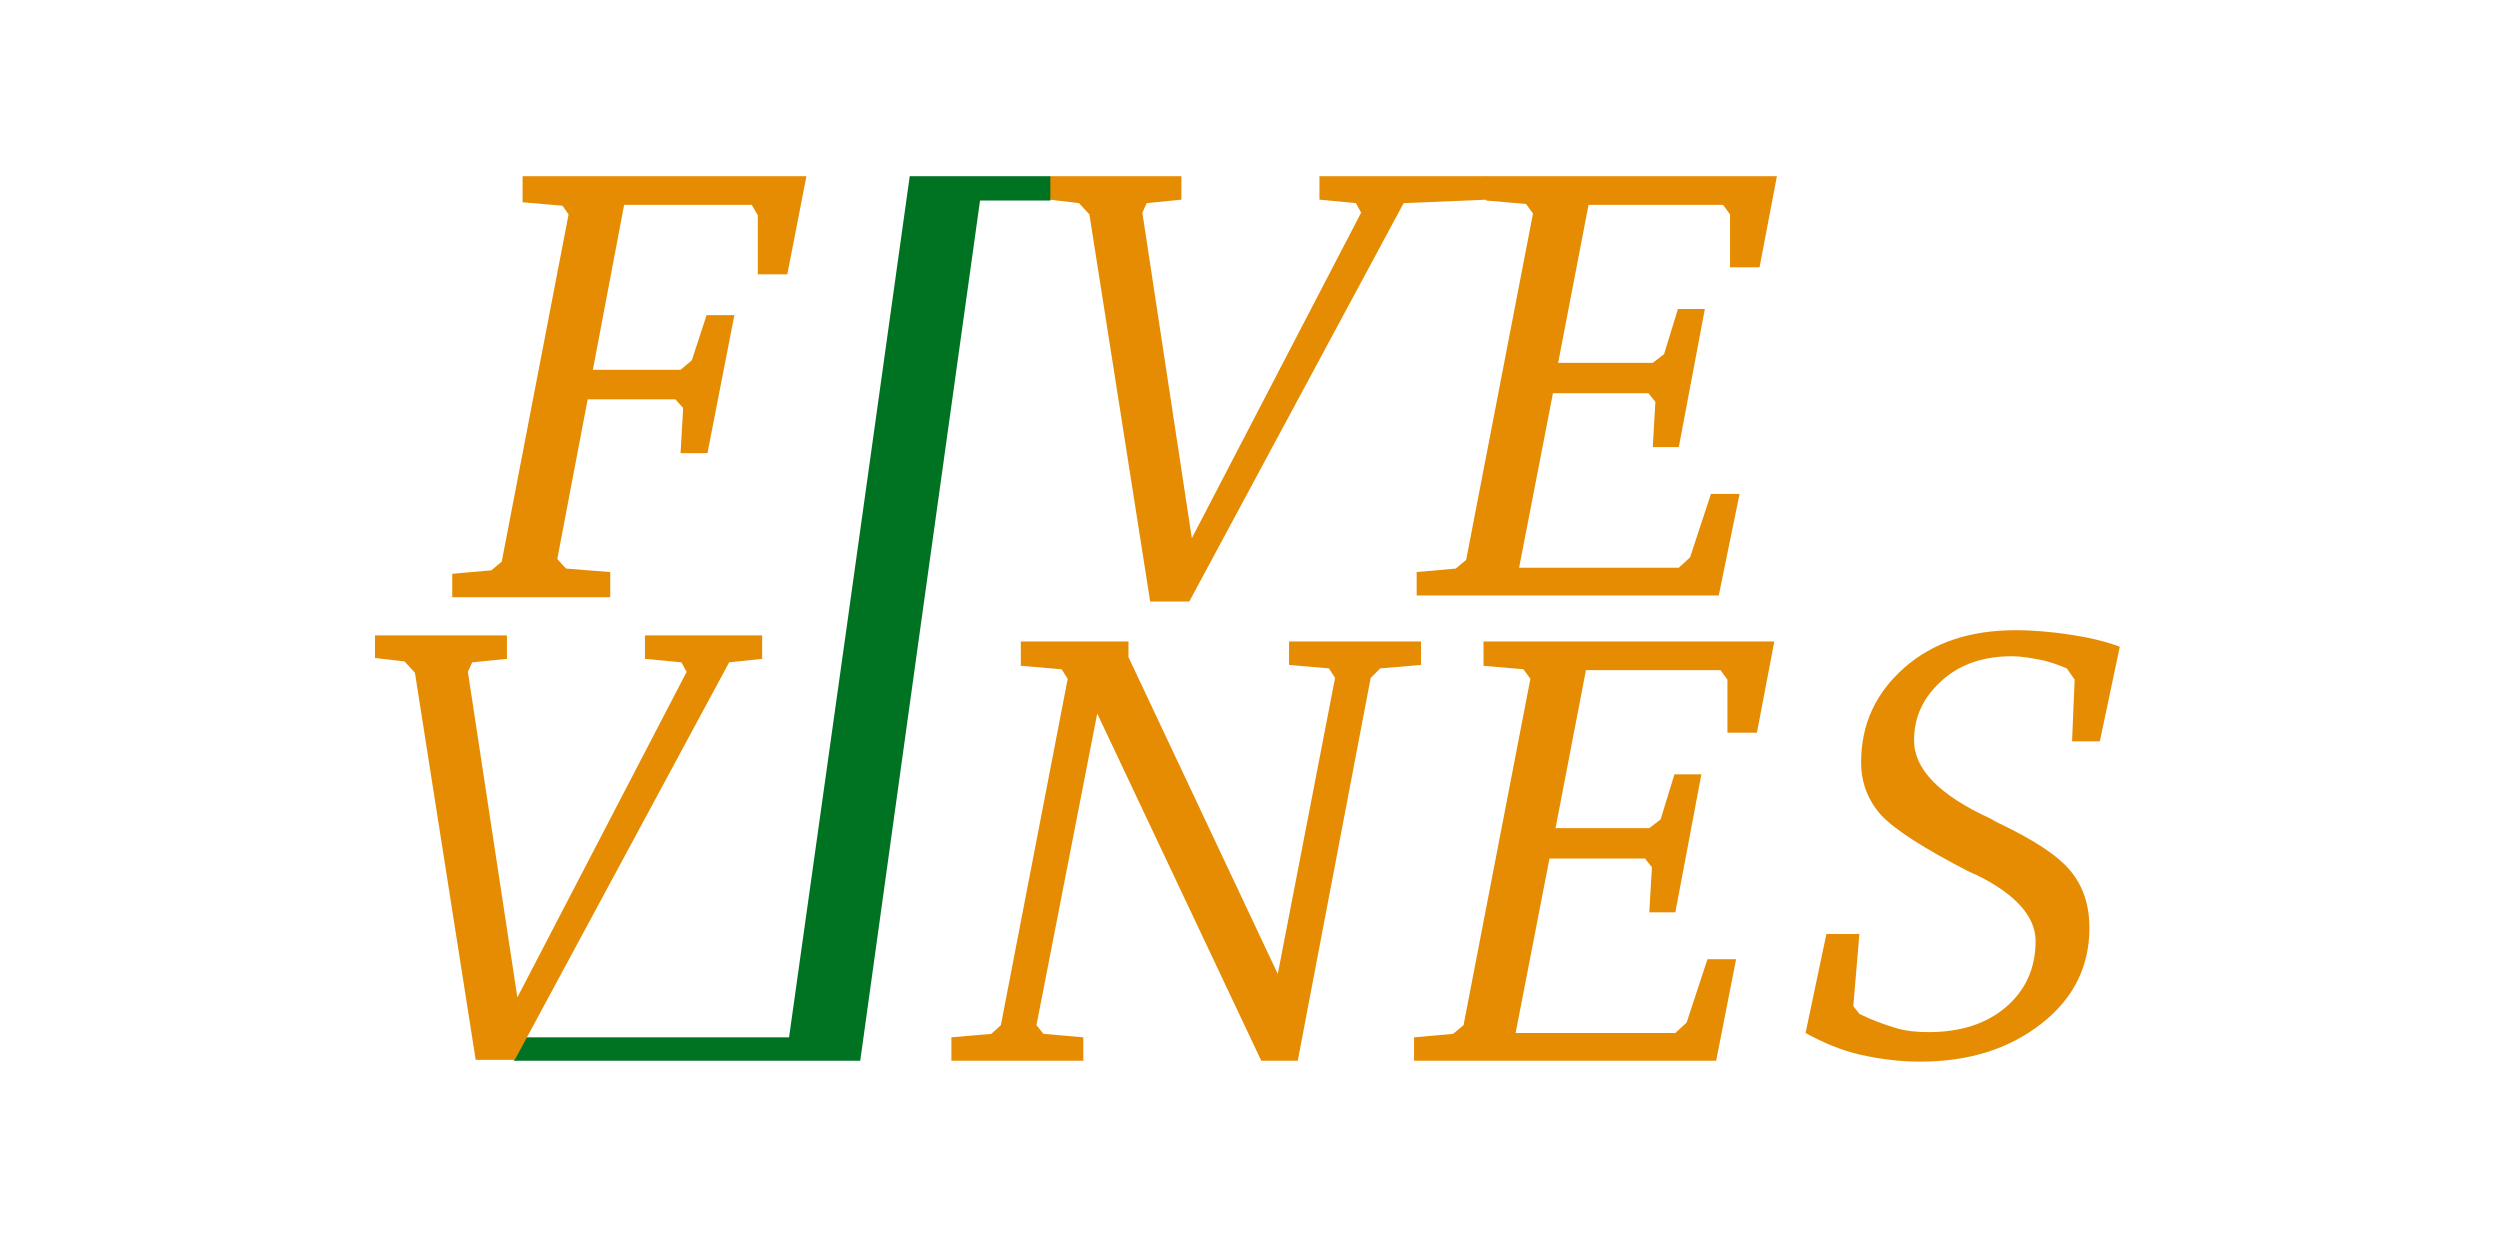
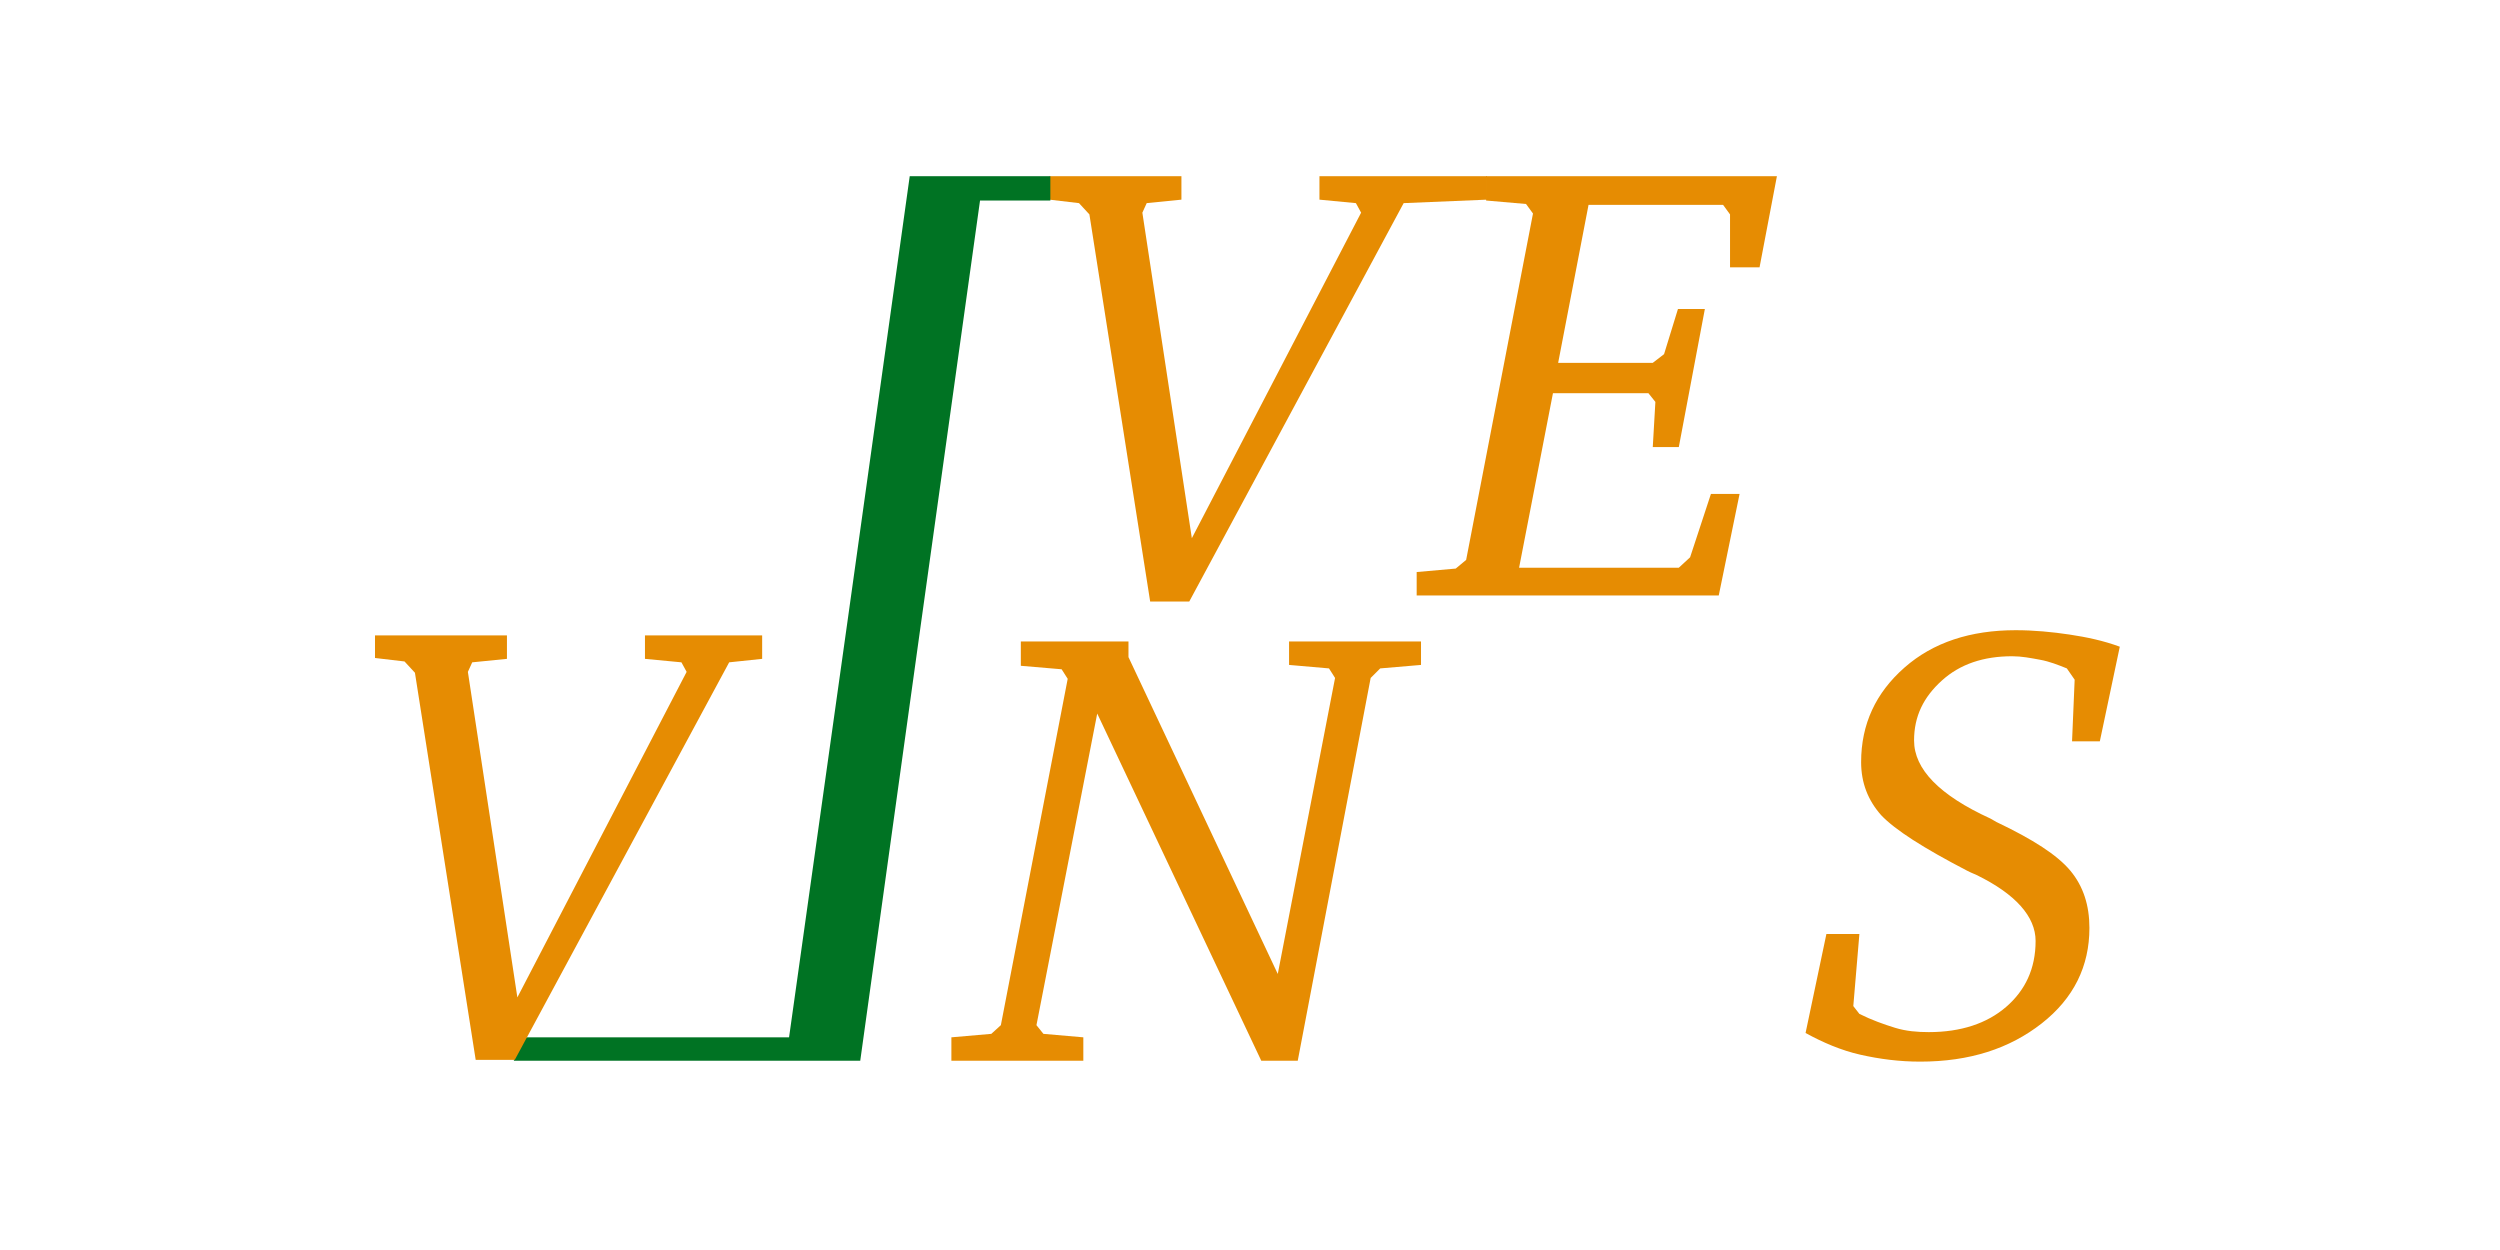
<svg xmlns="http://www.w3.org/2000/svg" version="1.1" x="0px" y="0px" viewBox="0 0 288 144" style="enable-background:new 0 0 288 144;" xml:space="preserve">
  <style type="text/css">
	.st0{display:none;}
	.st1{display:inline;fill:#00A651;}
	.st2{display:inline;fill:#231F20;}
	.st3{display:inline;}
	.st4{fill:#808285;}
	.st5{display:inline;fill:#8A4A91;}
	.st6{display:inline;fill:#DFCF00;}
	.st7{fill:#F9ED32;}
	.st8{fill:#DFCF00;}
	.st9{display:inline;fill:#FF4E15;}
	.st10{display:inline;fill:#CACACA;}
	.st11{fill:#CACACA;}
	.st12{fill:#FF4E15;}
	.st13{fill:#E68C02;}
	.st14{fill:#007323;}
</style>
  <g id="Layer_1" class="st0">
    <path class="st1" d="M106.4,28.4c-7.5-4.6-14.5-6.9-21.1-6.9c-14.7,0-27.5,8.6-38.3,25.5c-9.6,15.1-14.4,30.4-14.4,46.1   c0,21.2,9.9,31.9,29.6,31.9c8.1,0,18-3.2,29.8-9.6c4.3-2.3,9.9-5.7,17.1-10.4c-3.8,7.5-11.5,14.1-22.6,19.5   c-10.4,5-20.2,7.5-29.5,7.5c-11,0-19.7-3.1-26-9.3c-6.4-6.3-9.6-14.7-9.6-25.5c0-20,7.2-38.6,21.7-55.9c15.3-18.3,33-27.5,53-27.5   c3.8,0,7.3,0.5,10.8,1.5c5.2,1.4,7.8,3.5,7.8,6.1L106.4,28.4z" />
    <path class="st2" d="M85,60.2c0,3-1.6,5.5-4.9,7.5c-3.2,2-7.4,3-12.3,3c-1.8,0-3.8-0.1-6-0.3c-2.1,4.3-3.1,8.3-3.1,11.9   c0,5,2.2,7.4,6.6,7.4c3.4,0,6.7-1.8,10-5.3c0.7-0.8,1.2-1.2,1.4-1.2c0.3,0,0.4,0.1,0.4,0.4c0,1.3-1.3,2.9-3.9,4.7   c-3,2.2-6.2,3.2-9.4,3.2c-3.6,0-6.6-1.1-9-3.2c-2.3-2.1-3.5-4.8-3.5-8c0-6.2,3.4-12.3,10.2-18.2c6-5.1,11.3-7.7,16-7.7   C82.5,54.6,85,56.5,85,60.2z M79,58.8c0-1.7-0.9-2.6-2.6-2.6c-1.8,0-3.6,0.7-5.3,2c-3.1,2.5-6,6.1-8.6,11c0.7,0.1,1.4,0.1,2.3,0.1   c3.1,0,6.2-1,9.1-2.9C77.3,64.4,79,61.8,79,58.8z" />
    <path class="st2" d="M122.5,59.3c0,4.1-0.8,8.4-2.4,12.8c-1.6,4.4-3.8,8.3-6.5,11.7c-4.2,5.2-8.5,7.8-12.9,7.8c-2.4,0-4.4-0.7-6-2   c-1.6-1.3-2.3-3-2.3-5.1c0-2.6,1.1-6.4,3.3-11.6l4.9-11.5c0.7-1.6,1-2.6,1-3.1c0-1.2-0.7-1.8-2-1.8c-1.1,0-2.6,0.8-4.5,2.5   c-1.9,1.7-3.2,3.3-4.1,5c-0.4,0.8-0.8,1.3-1.3,1.3c-0.5,0-0.8-0.2-0.8-0.6c0-1.2,1.5-3.3,4.6-6.2c2.9-2.7,5.8-4.1,8.6-4.1   c1.7,0,3.1,0.4,4.2,1.3c1.1,0.9,1.6,2.1,1.6,3.5c0,1.6-0.5,3.6-1.6,6l-4.7,10.9c-1.6,3.6-2.3,6.7-2.3,9.2c0,2.9,1.2,4.4,3.6,4.4   c3.5,0,7.4-3.2,11.5-9.6c4.2-6.4,6.3-12.4,6.3-18c0-1.8-0.4-2.8-1.2-2.8c-0.1,0-0.3,0.1-0.8,0.2c-0.5,0.1-0.9,0.2-1.2,0.2   c-1.5,0-2.3-0.7-2.3-2.1c0-0.9,0.3-1.7,1-2.3c0.7-0.6,1.5-1,2.5-1C121.2,54.6,122.5,56.1,122.5,59.3z" />
    <path class="st2" d="M185.1,60.8c0,2.7-1.1,4.1-3.4,4.1c-0.8,0-1.5-0.3-2.1-0.9c-0.6-0.6-0.9-1.2-0.9-2c0-1.3,0.8-2,2.3-2l0.7,0.1   c0.4,0.2,0.7,0.3,1,0.3c0.4,0,0.7-0.3,0.7-0.9c0-0.9-0.5-1.7-1.6-2.4c-1.1-0.7-2.3-1-3.6-1c-4.1,0-8.1,3.1-12,9.2   c-4,6.3-6,12.2-6,17.7c0,4.7,2.1,7,6.4,7c3.2,0,6.4-1.9,9.6-5.7c0.6-0.7,1-1,1.3-1c0.3,0,0.4,0.2,0.4,0.5c0,0.7-0.7,1.7-2.2,3.2   c-3.2,3.2-6.8,4.7-10.7,4.7c-3.6,0-6.6-1-8.8-3.1c-2.2-2.1-3.3-4.9-3.3-8.3c0-5.9,3.1-11.9,9.4-18c5.1-5.1,10.5-7.6,15.9-7.6   c2.1,0,3.7,0.6,5,1.7C184.4,57.4,185.1,58.9,185.1,60.8z" />
    <path class="st2" d="M225.7,84.4c0,0.4-0.5,1-1.6,1.9c-4,3.4-7.6,5-10.8,5c-1.6,0-2.8-0.4-3.8-1.3c-1-0.9-1.4-2-1.4-3.4   c0-1.2,0.7-3.3,2-6.3l7.4-16.5c1.2-2.7,1.9-4.4,1.9-5.1c0-1.7-0.9-2.6-2.8-2.6c-2.3,0-5.1,1.6-8.4,4.7c-2.5,2.4-4.4,4.6-5.7,6.5   c-1.3,2-2.9,5-4.7,9.1l-5.5,12.3c-0.4,1.1-0.8,1.7-0.9,1.8c-0.2,0.2-0.5,0.3-1,0.3c-0.2,0-1,0-2.3,0c-1.7,0-2.7,0-2.9,0   c-0.2,0-0.4,0-0.6,0c-0.2,0-0.3-0.1-0.3-0.3c0-0.2,0.2-0.8,0.6-1.7L208,36.4c0.8-1.9,1.3-3,1.3-3.3c0-0.4-0.1-0.7-0.4-0.8   c-0.3-0.1-1.2-0.1-2.7-0.1c-1.3,0-2-0.2-2-0.7c0-0.2,0.2-0.4,0.6-0.4c0.4,0,0.7,0,0.9,0h6.2c1.2,0,2.4-0.1,3.5-0.2   c0.7-0.1,1.1-0.1,1.3-0.1c0.5,0,0.8,0.2,0.8,0.6c0,0.4-0.1,0.7-0.3,1c-0.4,1-0.8,1.7-1.1,2.3l-13.6,30.1c3.5-4,6.5-6.7,8.8-8.3   c2.3-1.5,4.8-2.3,7.4-2.3c2.1,0,3.8,0.5,5.1,1.5c1.3,1,2,2.2,2,3.7c0,1.7-0.6,4-1.9,7l-7.6,17.6c-1,2.2-1.4,3.5-1.4,4   c0,0.8,0.4,1.3,1.2,1.3c1.8,0,4.4-1.4,7.7-4.3c0.8-0.7,1.4-1.1,1.7-1.1C225.5,83.9,225.7,84.1,225.7,84.4z" />
    <path class="st2" d="M266.5,60.2c0,3-1.6,5.5-4.9,7.5c-3.2,2-7.4,3-12.3,3c-1.8,0-3.8-0.1-6-0.3c-2.1,4.3-3.1,8.3-3.1,11.9   c0,5,2.2,7.4,6.6,7.4c3.4,0,6.7-1.8,10-5.3c0.7-0.8,1.2-1.2,1.4-1.2c0.3,0,0.4,0.1,0.4,0.4c0,1.3-1.3,2.9-3.9,4.7   c-3,2.2-6.2,3.2-9.4,3.2c-3.6,0-6.6-1.1-9-3.2c-2.3-2.1-3.5-4.8-3.5-8c0-6.2,3.4-12.3,10.2-18.2c6-5.1,11.3-7.7,16-7.7   C264.1,54.6,266.5,56.5,266.5,60.2z M260.6,58.8c0-1.7-0.9-2.6-2.6-2.6c-1.8,0-3.6,0.7-5.3,2c-3.1,2.5-6,6.1-8.6,11   c0.7,0.1,1.4,0.1,2.3,0.1c3.1,0,6.2-1,9.1-2.9C258.9,64.4,260.6,61.8,260.6,58.8z" />
    <g class="st3">
      <path class="st4" d="M126.3,112.3c0.1-0.1,0.2-0.2,0.3-0.4c0.8-2.1,1.7-4.2,2.5-6.4c0.8-2,1.7-4.1,2.5-6.1    c0.5-1.2,0.8-2.4,1.3-3.5c0.4-0.9,0.8-1.8,1.1-2.7c0.2-0.6,0.4-1.2,0.6-1.8c0.6-2,1.2-4.1,1.8-6.1c0.2-0.7,0.4-1.4,0.6-2    c0.1-0.4,0.3-0.8,0.5-1.1c0.1-0.1,0.4-0.6,1.4-1.5c0.6-0.4,0.7-1.7,0.8-2c0.4-0.9,0.6-1.9,0.6-2.9c0.3-1.3-0.8-3.1-1.3-4.2    c-0.2-0.7-0.7-1.3-1-1.9c-0.6-1.2-1.1-2.4-1-3.8c0,0,0-0.1,0.1-0.2c0.1,0.3,0.1,0.4,0.1,0.5c0.4,0.1,0.9,0.1,1.2,0.2    c2,0.8,3.9,1.7,5.9,2.5c0.4,0.2,0.8,0,1.3,0c-0.5,1.2-1.2,2.5-2.6,3.2c-0.8,0.4-1.3,1-1.6,2c-1.3,5.3-2.8,10.5-4.1,15.8    c-1.4,5.5-2.5,11-3.5,16.5c-1,5.6-1.9,11.2-2.9,16.8c-0.1,0.6-0.2,1.2-0.4,1.8c-0.8,1.6-2.2,2.1-3.9,2.1c-1.6-0.1-2.9-0.9-3.8-2.3    c-0.6-1-0.5-2.1-0.3-3.1c0.3-1.1,0.7-2.3,1.1-3.3C124.5,116.1,125.8,113,126.3,112.3z" />
      <path class="st4" d="M150.1,50.3c0.7-1.6,1.3-3.2,1.9-4.8c0.8-1.8,1.6-3.5,2.3-5.2c0.1-0.3,0.2-0.5,0.7-0.4c0,0.2,0,0.3-0.1,0.5    c-0.7,2.1-1.5,4.2-2.2,6.3c-0.6,1.8-1.2,3.6-1.8,5.4c-0.9,3-1.7,6-2.6,9c-0.5,1.6-1,3.1-1.7,4.7c0.2-1.1-0.7-1.1-1.2-1.5    c-0.2-0.2-0.4-0.3-0.5-0.5c-0.3-0.4-0.7-0.5-1.1-0.3c-0.3,0.2-0.5,0.2-0.7-0.1c0-0.1-0.1-0.1-0.1-0.1c-0.8-0.3-1.7-0.5-2.3-1.1    c-0.1-0.1-0.3,0-0.3,0c-0.6,0.5-1.2,0.1-1.7-0.1c-0.3-0.1-0.6-0.1-0.7,0.3c-0.1,0.3-0.3,0.7-0.5,1.1c0-0.2,0-0.4,0.1-0.5    c0.3-1.8,1-3.5,1.6-5.1c0.3-0.8,0.5-1.6,0.8-2.4c0.3-0.8,0.7-1.7,1.1-2.5c0.8-1.8,1.6-3.6,2.4-5.4c1.5-3.1,3-6.2,4.6-9.4    c0.1-0.3,0.3-0.5,0.5-0.8c0.1-0.1,0.3-0.1,0.4-0.2c0,0.2,0.1,0.3,0,0.5c-0.5,1.3-1.1,2.6-1.7,4c-0.7,1.7-1.4,3.5-2,5.2    c-0.8,2.1-1.7,4.3-2.4,6.4c-0.5,1.4-0.9,2.9-1.3,4.3c-0.2,0.6-0.4,1.2-0.5,1.8c-0.2,0.6,0,1,0.4,1.1c0.5,0.2,0.9-0.1,1.1-0.7    c1-2.4,1.9-4.9,2.9-7.3c1.9-4.3,3.9-8.5,5.9-12.8c0.1-0.3,0.1-0.8,0.6-0.8c0.1,0,0.2-0.1,0.3-0.1c0,0.1,0.1,0.3,0,0.4    c-0.4,1.1-0.9,2.2-1.3,3.3c-0.8,2-1.5,4-2.3,6c-1.1,3-2.1,5.9-3.1,8.9c-0.4,1.1-0.7,2.3-1,3.4c-0.1,0.5,0,0.9,0.4,1    c0.5,0.2,0.8,0,1-0.5c0.4-1,0.8-2,1.3-3C147.4,58,149.3,52.4,150.1,50.3z" />
    </g>
    <path class="st1" d="M162.2,39.5c-0.1,0.4,0.8,3.7-0.3,2.4c-0.1,1-0.3,2.2-1.2,1.9c-0.6,0.3,0.3,4.6-1.4,2.6   c-0.8,0.3-3.5-3.9-2.7,0.6c-1.2-0.3-1.2,2.2-2.2,2.7c-0.2,2.3-0.9,3.4-1.9,3.5s-2.3-0.8-3.9-2.4c-1.8-2.2-1.7,0.2-2.9-1   c-0.7,0.1-2.6-2.9-2.1-0.4c-0.8-0.7-1.3-1-2.3-2.5c0.2,1.2-1.1-1.7-0.9-1.1c-0.1-0.2-0.2-0.8-0.5-2.3c-1.3-4-0.2-2.3,0.3-2.4   c-0.9-4.8-0.4-7.3,2.6-4.5c0.6-3,5.3,3.4,4.9-3.3c1.7-1.3,2.9-3.8,5.8-1c1.4-1.1,4.2,2.2,5,1.4C158.8,31.5,159.5,32.2,162.2,39.5z" />
  </g>
  <g id="ceviche_x5F_new" class="st0">
    <path class="st5" d="M97.5,85.4c-7.2,20.6-29.5,37.2-52.5,37.2c-11.9,0-24.3-7.2-27.8-20c-2.9-10.2-1.8-22.2,1.7-33.9   c6.1-20.8,21.9-41.3,43-50.2C73.8,13.6,90,14,96.1,28.4c2.3,6.4,2,13.2,0.3,19.1c-1.7,5.8-4.7,11.2-8.7,15.9   c-1.8,2-5.4,1.7-7.2-0.5c-2-2.4-2.3-5.5-1.1-6.9c3.4-3.4,5.8-7.5,7.2-11.8c4.6-15.8-6.9-22.2-21.1-16.8   c-18,6.7-31.7,23.4-38.4,43.6c-3.1,9-5,19.6-2.4,29.4c2.6,9,10.2,14.4,20.6,14.7c19.3,0.6,39.3-12.8,46.5-31.5   C94.2,78.3,99.8,79.9,97.5,85.4z" />
    <path class="st6" d="M65,75.5c-0.1,0.5-0.1,1.1-0.1,1.6c0,0.5,0,1.1,0,1.7c0,1.2,0.1,2.4,0.3,3.6c0.2,1.2,0.6,2.2,1.1,3.1   c0.5,0.9,1.3,1.6,2.2,2.2c0.9,0.6,2.1,0.8,3.6,0.8c1.4,0,2.8-0.3,4.3-0.8c1.5-0.5,3-1.3,4.6-2.4c0.5-0.4,0.9-0.6,1.1-0.6   c0.4,0,0.7,0.2,0.8,0.6c0.1,0.4,0.2,0.7,0.2,1c-0.8,0.7-1.7,1.5-2.7,2.2c-1,0.7-2.1,1.4-3.3,2c-1.2,0.6-2.4,1.1-3.8,1.4   c-1.3,0.4-2.7,0.6-4.2,0.6c-2.2,0-4.1-0.4-5.5-1.2c-1.4-0.8-2.5-1.9-3.4-3.2c-0.8-1.3-1.4-2.7-1.7-4.3c-0.3-1.5-0.4-3-0.4-4.5   c0-2.8,0.4-5.6,1.3-8.4c0.9-2.8,2.1-5.3,3.7-7.4c1.6-2.2,3.5-3.9,5.8-5.3c2.3-1.3,4.9-2,7.7-2c1.1,0,2.2,0.1,3.3,0.4   c1.1,0.3,2,0.7,2.8,1.3c0.8,0.6,1.5,1.4,2,2.3c0.5,1,0.8,2.1,0.8,3.4c0,2-0.5,3.7-1.6,5.1c-1,1.4-2.5,2.6-4.3,3.5   c-1.8,0.9-4,1.6-6.5,2.1C70.8,75.1,68,75.4,65,75.5z M65.3,73.1c5.1-0.4,8.7-1.5,10.8-3.1c2.1-1.7,3.2-3.7,3.2-6.2   c0-1.5-0.4-2.6-1.1-3.4c-0.7-0.8-1.7-1.2-2.9-1.2c-1.3,0-2.5,0.4-3.6,1.2c-1.1,0.8-2.1,1.8-3,3.1c-0.9,1.3-1.6,2.8-2.2,4.4   C66,69.5,65.5,71.3,65.3,73.1z" />
    <path class="st6" d="M103.8,81.8c-0.1,0.7-0.2,1.3-0.2,1.9c-0.1,0.6-0.1,1.1-0.1,1.5c0,0.9,0.1,1.5,0.4,1.8   c0.3,0.3,0.7,0.5,1.4,0.5c1,0,2.1-0.4,3.3-1.1c1.2-0.7,2.3-1.7,3.4-2.9s2.2-2.6,3.2-4.2c1-1.6,1.9-3.2,2.7-4.9   c0.8-1.7,1.4-3.3,1.9-4.9c0.5-1.6,0.7-3.1,0.7-4.4c0-1.2-0.2-2.3-0.5-3.4c-0.3-1.1-1-2.1-1.9-3l0.9-1.3c1.5-0.1,2.8-0.2,4-0.4   c1.2-0.2,2.5-0.4,3.9-0.7c0.2,0.6,0.4,1.2,0.4,1.9c0.1,0.7,0.1,1.3,0.1,1.9c0,1.5-0.4,3.3-1.2,5.6c-0.8,2.2-1.8,4.5-3.1,6.9   c-1.3,2.4-2.8,4.8-4.6,7.2c-1.8,2.4-3.6,4.6-5.5,6.5s-3.9,3.5-5.8,4.6c-2,1.2-3.9,1.8-5.7,1.8c-3.3,0-5-1.7-5-5   c0-0.6,0-1.3,0.1-2.1c0.1-0.8,0.1-1.6,0.2-2.5l2.3-18.5c0.1-0.2,0.1-0.5,0.1-0.8c0-0.3,0-0.5,0-0.6c0-0.9-0.3-1.4-1-1.4   c-0.3,0-0.7,0.1-1.2,0.3c-0.5,0.2-0.9,0.4-1.3,0.6c-0.4,0.2-0.8,0.4-1.2,0.6c-0.4,0.2-0.7,0.3-0.9,0.3c-0.5,0-0.9-0.5-1.1-1.5   c1.1-0.8,2.2-1.5,3.3-2.2c1.1-0.7,2.2-1.3,3.3-1.8c1-0.5,2-0.9,2.8-1.2c0.9-0.3,1.5-0.4,2-0.4c0.5,0,1,0.1,1.5,0.4   c0.5,0.2,0.7,0.8,0.7,1.6c0,0.3,0,0.6,0,0.9c0,0.3,0,0.7-0.1,1L103.8,81.8z" />
    <path class="st6" d="M142.9,85.2c-0.1,0.2-0.1,0.5-0.2,0.8c-0.1,0.3-0.1,0.6-0.1,0.8c0,0.6,0.3,1,1,1c0.4,0,0.8-0.1,1.2-0.3   c0.4-0.2,0.8-0.4,1.2-0.6c0.4-0.2,0.8-0.5,1.1-0.6c0.3-0.2,0.6-0.3,0.8-0.3c0.5,0,0.9,0.5,1.1,1.6c-0.9,0.7-1.9,1.3-2.9,2   c-1,0.6-2,1.2-3,1.6c-1,0.5-1.9,0.9-2.7,1.2c-0.9,0.3-1.5,0.4-2.1,0.4c-0.6,0-1.1-0.1-1.7-0.4s-0.8-0.8-0.8-1.7   c0-0.2,0-0.4,0.1-0.8c0.1-0.4,0.1-0.7,0.2-0.8c1.2-5.7,2.1-10.3,2.8-13.6c0.7-3.4,1.2-6,1.6-7.8c0.3-1.8,0.6-3,0.7-3.6   c0.1-0.6,0.2-0.9,0.2-1c0-0.6-0.2-1-0.7-1c-0.2,0-0.5,0.1-1,0.3c-0.4,0.2-0.9,0.4-1.4,0.6c-0.5,0.2-0.9,0.4-1.3,0.6   c-0.4,0.2-0.7,0.3-0.9,0.3c-0.3,0-0.6-0.2-0.7-0.5s-0.3-0.7-0.4-1.1c1-0.5,2.1-1.1,3.4-1.8c1.3-0.7,2.5-1.3,3.7-1.9   c1.2-0.6,2.3-1.1,3.2-1.4c0.9-0.4,1.6-0.6,1.9-0.6c0.9,0,1.4,0.5,1.4,1.4c0,0.4-0.1,0.8-0.2,1.2L142.9,85.2z M146.9,47.8   c-1,0-1.8-0.3-2.4-0.9c-0.6-0.6-0.9-1.4-0.9-2.4c0-1.4,0.5-2.7,1.5-3.9c1-1.1,2.2-1.7,3.6-1.7c1.1,0,1.8,0.3,2.3,1   c0.5,0.7,0.7,1.6,0.7,2.6c0,1.3-0.5,2.5-1.4,3.6C149.4,47.3,148.3,47.8,146.9,47.8z" />
    <path class="st6" d="M176.5,59.4c-1.9,0-3.5,0.5-4.9,1.6c-1.4,1.1-2.6,2.5-3.5,4.3c-0.9,1.8-1.6,3.9-2.1,6.3   c-0.5,2.4-0.7,4.9-0.7,7.6c0,1.3,0.1,2.5,0.4,3.6c0.2,1.1,0.6,2.1,1.2,3c0.6,0.9,1.3,1.5,2.3,2c1,0.5,2.2,0.8,3.6,0.8   c1.5,0,3-0.3,4.5-0.9c1.4-0.6,2.9-1.4,4.2-2.3c0.1-0.1,0.2-0.2,0.4-0.3s0.3-0.1,0.4-0.1c0.4,0,0.7,0.2,0.8,0.6   c0.1,0.4,0.2,0.7,0.3,1c-0.8,0.7-1.7,1.4-2.7,2.1c-1,0.7-2.1,1.4-3.3,2c-1.2,0.6-2.5,1.1-3.8,1.4s-2.7,0.6-4.2,0.6   c-2,0-3.7-0.4-5.1-1.1c-1.4-0.7-2.5-1.7-3.4-2.9c-0.9-1.2-1.5-2.6-1.8-4.1c-0.3-1.5-0.5-3.1-0.5-4.7c0-2.9,0.4-5.8,1.3-8.6   c0.9-2.8,2.1-5.3,3.7-7.6c1.6-2.2,3.5-4,5.8-5.3c2.3-1.3,4.8-2,7.5-2c3.3,0,6.5,0.7,9.6,2.2c-0.3,0.8-0.5,1.9-0.7,3.4   c-0.2,1.4-0.4,2.7-0.5,3.8l-1.2-0.1c-0.8-0.1-1.3-0.5-1.4-1.2c-0.5-1.9-1.3-3.3-2.4-4C179.2,59.8,177.9,59.4,176.5,59.4z" />
    <path class="st6" d="M202,42.1c0-0.3,0-0.5-0.1-0.8c-0.1-0.3-0.3-0.4-0.7-0.4c-0.2,0-0.4,0-0.8,0.1c-0.4,0.1-0.8,0.2-1.2,0.2   c-0.4,0.1-0.8,0.1-1.2,0.2c-0.4,0.1-0.6,0.1-0.8,0.1c-0.7,0-1.1-0.6-1.1-1.7c2.4-0.6,4.6-1.3,6.7-2c2-0.7,4.1-1.4,6.1-2.2   c0.6,0.4,1,0.9,1,1.5c0,0.2,0,0.4-0.1,0.7c-0.1,0.2-0.1,0.4-0.2,0.6l-6.8,34.3h0.2c1.4-2.3,2.9-4.5,4.3-6.6c1.4-2,2.9-3.8,4.4-5.2   c1.5-1.5,3-2.6,4.5-3.4c1.5-0.8,3.1-1.2,4.6-1.2c1.5,0,2.8,0.4,3.7,1.1c0.9,0.7,1.4,2,1.4,3.7c0,0.6-0.1,1.4-0.2,2.2   c-0.1,0.9-0.2,1.7-0.4,2.6l-4.1,19.2c-0.1,0.2-0.1,0.5-0.2,0.8c-0.1,0.3-0.1,0.6-0.1,0.7c0,0.7,0.3,1,1,1c0.3,0,0.7-0.1,1.1-0.3   c0.4-0.2,0.8-0.4,1.2-0.6c0.4-0.2,0.8-0.5,1.1-0.6c0.3-0.2,0.6-0.3,0.8-0.3c0.5,0,0.9,0.5,1.1,1.6c-1,0.7-1.9,1.3-2.9,2   c-1,0.6-2,1.2-3,1.6c-1,0.5-1.9,0.9-2.7,1.2c-0.8,0.3-1.5,0.4-2,0.4c-0.6,0-1.1-0.1-1.7-0.4c-0.5-0.2-0.8-0.8-0.8-1.7   c0-0.2,0-0.4,0.1-0.8c0.1-0.4,0.1-0.7,0.2-0.8l4.5-21.4c0.3-1.5,0.5-2.7,0.5-3.6c0-1.5-0.7-2.3-2.2-2.3c-0.7,0-1.7,0.4-2.8,1.2   c-1.1,0.8-2.3,1.9-3.6,3.2c-1.3,1.4-2.5,2.9-3.8,4.8c-1.3,1.8-2.5,3.7-3.6,5.7c-0.5,0.9-0.9,1.9-1.4,3c-0.5,1.1-0.8,2.2-1.2,3.4   s-0.6,2.3-0.8,3.4c-0.2,1.1-0.3,2.1-0.3,3c0,0.7,0.1,1.5,0.2,2.2c-2,0.2-4.1,0.6-6.3,1.2c-0.5-0.3-0.7-0.6-0.7-1   c0-0.2,0-0.5,0.1-0.8c0.1-0.3,0.1-0.5,0.2-0.8l7.7-40c0.3-1.5,0.6-3.1,0.7-4.6C201.9,44.2,202,43,202,42.1z" />
    <path class="st6" d="M243.3,75.5c-0.1,0.5-0.1,1.1-0.1,1.6c0,0.5,0,1.1,0,1.7c0,1.2,0.1,2.4,0.3,3.6c0.2,1.2,0.6,2.2,1.1,3.1   c0.5,0.9,1.3,1.6,2.2,2.2c0.9,0.6,2.1,0.8,3.6,0.8c1.4,0,2.8-0.3,4.3-0.8s3-1.3,4.6-2.4c0.5-0.4,0.9-0.6,1.1-0.6   c0.4,0,0.7,0.2,0.8,0.6c0.1,0.4,0.2,0.7,0.2,1c-0.8,0.7-1.7,1.5-2.7,2.2c-1,0.7-2.1,1.4-3.3,2c-1.2,0.6-2.4,1.1-3.8,1.4   c-1.3,0.4-2.7,0.6-4.2,0.6c-2.2,0-4.1-0.4-5.5-1.2c-1.4-0.8-2.5-1.9-3.4-3.2c-0.8-1.3-1.4-2.7-1.7-4.3c-0.3-1.5-0.4-3-0.4-4.5   c0-2.8,0.4-5.6,1.3-8.4c0.9-2.8,2.1-5.3,3.7-7.4c1.6-2.2,3.5-3.9,5.8-5.3c2.3-1.3,4.9-2,7.7-2c1.1,0,2.2,0.1,3.3,0.4   c1.1,0.3,2,0.7,2.8,1.3c0.8,0.6,1.5,1.4,2,2.3c0.5,1,0.8,2.1,0.8,3.4c0,2-0.5,3.7-1.6,5.1c-1,1.4-2.5,2.6-4.3,3.5   c-1.8,0.9-4,1.6-6.5,2.1C249.1,75.1,246.3,75.4,243.3,75.5z M243.6,73.1c5.1-0.4,8.7-1.5,10.8-3.1c2.1-1.7,3.2-3.7,3.2-6.2   c0-1.5-0.4-2.6-1.1-3.4c-0.7-0.8-1.7-1.2-2.9-1.2c-1.3,0-2.5,0.4-3.6,1.2c-1.1,0.8-2.1,1.8-3,3.1c-0.9,1.3-1.6,2.8-2.2,4.4   C244.3,69.5,243.8,71.3,243.6,73.1z" />
    <g class="st3">
      <path class="st7" d="M194.7,112.3l-0.1-11.7l62.1-0.8c0,0,7.5,1,7.3,7.2c-0.2,6.2-4.3,9.5-8.1,9.9c-3.8,0.4-5.3-2.1-5.3-2.1    s-31.2,0.5-36.5-0.2C208.8,114,194.7,112.3,194.7,112.3z" />
      <path class="st8" d="M194.6,112.4c-0.2-3.8-0.8-8.7-0.9-12.6c5.5-0.3,10.9-0.5,16.4-0.7c10.3-0.4,20.7,0.2,31,0.4    c5.2,0.1,10.3,0,15.5-0.2c4.3,0.4,8.7,3.6,8.2,8.3c0,4.3-2.6,8.7-6.8,10.3c-2.9,1.2-6.9,0.6-8.7-2.3c0,0,1.3,0.7,1.3,0.7    c-11.6,0.3-23.6,0.5-35.1-0.3C208.6,115.1,201.3,113.6,194.6,112.4L194.6,112.4z M194.8,112.2c7.2,0.4,13.9,0.9,20.8,1.4    c7.9,0.1,20-0.3,27.9-0.2c0.4,0,7.8,0,7.9,0c0.5,1.1,1.4,1.9,2.6,2.1c3.2,0.6,6.6-1.6,7.9-4.7c2.4-5.4,0.2-9.1-5.3-10.4    c-5.2-0.1-10.3,0-15.5,0.1c-15.5,0.9-31,1.5-46.5,0.9c0,0,0.9-0.9,0.9-0.9C195.3,103.9,195.1,108.9,194.8,112.2L194.8,112.2z" />
    </g>
    <g class="st3">
      <path class="st7" d="M97.9,107.6c0,0,4.2,2.5,9,4.3c3.3,1.2,6.4,1.5,8.7,1.9c1.8,0.3,18.9,2.4,36.5,3.3    c17.2,0.9,35.1,0.5,35.1,0.5l4.8-5.3l0.2-11.6c0,0-71.6,2.4-75,2.8C113.7,103.7,97.9,107.6,97.9,107.6z" />
-       <path class="st8" d="M98,107.6c0,0,0-0.1,0-0.1c0,0,0,0,0,0c0.1,0.1,0.4,0.2,0.6,0.3c4.8,2.3,9.9,4.3,15.2,4.8    c12.8,1.4,26.5,2.3,39.3,3.5c11.3,1,22.6,1.4,33.9,1c0,0-0.4,0.2-0.4,0.2c1.6-1.8,3.1-3.6,4.7-5.5l-0.2,0.5l-0.1-11.6l1.1,1.1    c-23.6,1.4-47.3,2.4-71,2.7c-3.9-0.1-7.8,0.6-11.6,1.3c-1.9,0.3-6.9,1.3-8.7,1.6c-0.6,0.1-2,0.3-2.6,0.5    C98.3,107.7,98.1,107.7,98,107.6C98.1,107.7,98.1,107.6,98,107.6L98,107.6z M97.7,107.6c0.2-0.2,0.6-0.3,0.8-0.3    c0,0,0.7-0.2,0.7-0.2l1.4-0.4c6.7-1.8,13.4-4.2,20.4-4.6c23.6-1.7,47.3-2.3,71-2.5c0,0,1.1,0,1.1,0l-0.1,1.1l-0.6,11.6l0,0.3    c-1.8,1.9-3.5,3.7-5.3,5.6c-15.2-0.1-30.4,0.6-45.6-0.3c-7.5-0.5-15.1-1.4-22.6-2.4c-3.8-0.6-7.6-1.1-11.2-2.3    c-2.7-1-5.2-2.3-7.7-3.8c-0.8-0.4-1.5-0.9-2.3-1.4C97.8,107.8,97.7,107.7,97.7,107.6L97.7,107.6z" />
    </g>
  </g>
  <g id="hearth_x5F_new" class="st0">
    <path class="st9" d="M47.2,50.4c0-0.3,0-0.6,0.1-1c0.7-3.4,1.2-6.8,1.4-10.2c-0.5,0.1-0.9,0.2-1.2,0.2c-0.3,0-0.5-0.3-0.5-0.9   c0-0.8,0.2-1.7,0.6-2.6c0.4-0.9,0.8-1.6,1.3-2.1c0-2.7-0.1-4.7-0.3-6c-0.2-1.3-0.6-2.6-1.3-3.7c-0.3-0.4-0.4-0.8-0.4-1   c0-0.6,0.4-1.2,1.3-1.8c0.9-0.6,1.8-0.9,2.6-0.9c1,0,1.6,0.4,2,1.3c0.4,0.8,0.6,2.1,0.6,3.7c-0.1,1.6-0.3,4.3-0.6,7.9   c4.3-0.3,8.1-0.4,11.4-0.4h3.6v-1.3c0-2.8-0.4-5.2-1.1-7.3c-0.2-0.5-0.3-0.9-0.3-1.2c0-0.6,0.4-1.2,1.2-1.8   c0.8-0.5,1.7-0.8,2.6-0.8c0.9,0,1.6,0.3,1.9,1c0.4,0.7,0.6,1.7,0.6,3.1c0,1.5-0.3,4.4-0.9,8.9c-0.3,2-0.5,3.9-0.6,5.5   c-0.2,1.6-0.3,2.9-0.3,3.9c0,2.1,0.5,3.7,1.6,4.7c0.4,0.5,0.6,1,0.6,1.4c0,0.7-0.4,1.4-1.3,1.9c-0.9,0.6-1.9,0.8-3.1,0.8   c-0.8,0-1.5-0.2-1.9-0.7c-0.4-0.5-0.6-1.3-0.6-2.6c0-1.1,0.2-3,0.6-5.8l0.1-1.2c0.3-2,0.4-3.3,0.5-4c-0.3,0.4-0.5,0.6-0.7,0.7   c-0.2,0.1-0.4,0.2-0.8,0.1c-2.6-0.2-4.8-0.2-6.8-0.2c-2.3,0-4.6,0.1-6.7,0.4c-0.1,0.6-0.1,1.5-0.1,2.4c0,2.4,0.2,5.1,0.6,8.2   c0.1,0.7-0.3,1.4-1.1,1.8c-0.8,0.5-1.8,0.7-2.8,0.7C47.8,51.7,47.2,51.3,47.2,50.4z" />
    <path class="st9" d="M82.5,50.3c-1.4-1-2.1-2.8-2.1-5.4c0-1.1,0.2-2.7,0.5-4.8c0.3-1.6,0.5-3.1,0.6-4.3c0.1-1.2,0.2-2.5,0.2-4   c0-2-0.1-3.8-0.3-5.3l-1,0.1c-0.3,0-0.4-0.1-0.5-0.2c-0.1-0.1-0.1-0.3-0.1-0.6c0-0.7,0.1-1.3,0.2-2c0.2-0.7,0.4-1.2,0.7-1.6   c0.5-0.8,1.4-1.2,2.5-1.3c1.3-0.2,3-0.3,5.2-0.4c2.1-0.1,4-0.2,5.5-0.2c2.9,0,4.7,0.1,5.2,0.2c0.4,0.1,0.8,0.2,1,0.4   c0.2,0.2,0.3,0.5,0.3,0.9c0,1-0.3,1.8-1,2.6c-0.4,0.5-0.8,0.9-1.1,1.1c-0.4,0.2-0.8,0.3-1.4,0.2c-2.4-0.2-4.3-0.2-5.9-0.2   c-1.7,0-3.2,0.1-4.7,0.2c0,2.2-0.2,4.7-0.5,7.6c2.9-0.2,6.2-0.3,9.9-0.3c0.7,0,1.1,0.1,1.3,0.2c0.2,0.1,0.3,0.5,0.3,1   c0,0.5-0.1,1.1-0.4,1.8c-0.3,0.6-0.6,1.1-1.1,1.6c-0.2,0.2-0.4,0.4-0.7,0.5c-0.2,0.1-0.5,0.1-0.9,0.1c-2.1-0.1-4.4-0.1-7.1-0.1   h-2.2c-0.3,1.6-0.4,2.8-0.4,3.6c0,1.7,0.4,3,1.3,3.7c0.9,0.7,2.4,1.1,4.4,1.1c1.3,0,2.5-0.1,3.7-0.4c1.2-0.2,2.3-0.6,3.5-1.2   c0.4-0.3,0.8-0.4,1-0.4c0.4,0,0.7,0.2,1,0.7c0.3,0.5,0.5,1,0.5,1.6c0,0.7-0.3,1.4-0.8,2c-0.5,0.6-1.2,1.2-2.1,1.6   c-1,0.4-2.1,0.8-3.5,1c-1.4,0.2-2.8,0.4-4.3,0.4C86.2,51.8,83.9,51.3,82.5,50.3z" />
    <path class="st10" d="M117.5,39.8c0.7-0.1,1.2-0.4,1.5-0.9c0.1-0.3,0.2-0.7,0.2-1.2c0-1.1-0.4-1.9-1.1-2.4   c-0.8-0.5-1.9-0.7-3.3-0.7c-1.6,0-2.8,0.4-3.5,1.3c-0.4,0.5-0.6,1.2-0.8,2.2h-3c0.1-2.3,0.8-3.9,2.3-4.9c1.4-0.9,3.1-1.4,5-1.4   c2.2,0,4,0.4,5.4,1.3c1.4,0.8,2.1,2.2,2.1,3.9v10.8c0,0.3,0.1,0.6,0.2,0.8s0.4,0.3,0.9,0.3c0.1,0,0.3,0,0.5,0s0.4,0,0.6-0.1v2.3   c-0.5,0.1-0.9,0.2-1.1,0.3s-0.6,0.1-1.1,0.1c-1.1,0-1.9-0.4-2.4-1.2c-0.3-0.4-0.4-1-0.5-1.7c-0.6,0.8-1.6,1.6-2.8,2.2   c-1.2,0.6-2.5,0.9-4,0.9c-1.7,0-3.2-0.5-4.3-1.6s-1.7-2.4-1.7-4c0-1.7,0.5-3.1,1.6-4.1c1.1-1,2.5-1.6,4.3-1.8L117.5,39.8z    M110.9,48.3c0.7,0.5,1.5,0.8,2.4,0.8c1.1,0,2.2-0.3,3.2-0.8c1.8-0.9,2.6-2.3,2.6-4.2v-2.5c-0.4,0.2-0.9,0.5-1.5,0.6   c-0.6,0.2-1.2,0.3-1.8,0.4l-1.9,0.2c-1.1,0.2-2,0.4-2.6,0.7c-1,0.5-1.5,1.4-1.5,2.6C109.8,47.1,110.2,47.8,110.9,48.3z" />
    <path class="st9" d="M129.6,51c-0.5-0.4-0.7-1.3-0.7-2.7c0-1.3,0.2-3.1,0.5-5.4c0.7-4.5,1-8.2,1-11c0-1.7-0.1-3.1-0.2-4.2   c-0.5,0.3-0.9,0.4-1.2,0.4c-0.5,0-0.8-0.6-0.8-1.7c0-1,0.2-1.8,0.7-2.4s1.2-1.2,2.3-1.8c1.3-0.7,2.7-1.2,4.1-1.6   c1.5-0.4,2.9-0.5,4.3-0.5c3,0,5.5,0.8,7.3,2.4c1.9,1.6,2.8,3.7,2.8,6.3c0,1.8-0.4,3.4-1.3,4.8c-0.9,1.5-2,2.7-3.3,3.6   c-1.3,0.9-2.8,1.5-4.2,1.8c1.2,1.9,2.4,3.4,3.5,4.6c1.8,1.9,3.7,2.8,5.6,2.8c0.5,0,1,0,1.3-0.1h0.1c0.4,0,0.6,0.4,0.6,1.2   c0,1.1-0.3,2-1,2.8s-1.7,1.2-3.2,1.2c-2.2,0-4.3-1.3-6.2-3.8c-1.9-2.5-3.6-5.4-5-8.7c-0.3-0.7-0.5-1.4-0.5-2c0-0.5,0.2-1,0.5-1.3   c0.3-0.3,0.6-0.4,1.1-0.5c0.5-0.1,1.1-0.1,2-0.1c1.7,0,3.1-0.5,4.1-1.4c1.1-0.9,1.6-2.1,1.6-3.6c0-1.5-0.6-2.7-1.7-3.5   s-2.6-1.2-4.5-1.2c-1.4,0-2.9,0.2-4.4,0.7c-0.1,2.1-0.3,4.5-0.7,7.2c-0.5,4-0.7,7-0.7,9c0,1.2,0.1,2.3,0.3,3.1   c0.2,0.8,0.6,1.5,1.2,2.1c0.4,0.4,0.7,0.9,0.7,1.4c0,0.7-0.4,1.4-1.2,1.9c-0.8,0.6-1.8,0.8-3.1,0.8C130.7,51.7,130.1,51.4,129.6,51   z" />
-     <path class="st9" d="M163.6,51c-0.5-0.4-0.7-1.3-0.7-2.7c0-1.3,0.2-3.3,0.6-5.9c0.6-4,0.9-7.5,0.9-10.5c0-2.8-0.3-5-0.8-6.5   c-2.5,0.1-4.8,0.4-6.8,0.9c-0.8,0.1-1.2,0.2-1.3,0.2c-0.3,0-0.5-0.1-0.6-0.2s-0.2-0.4-0.2-0.8c0-0.5,0.1-1.1,0.3-1.7   c0.2-0.6,0.4-1.1,0.7-1.5c0.5-0.8,1.4-1.2,2.5-1.4c1.4-0.1,3.2-0.3,5.4-0.4c2.2-0.1,4.2-0.2,6.2-0.2c4.1,0,6.4,0.1,7.1,0.2   c0.4,0.1,0.8,0.2,0.9,0.4c0.2,0.2,0.3,0.5,0.3,1c0,0.9-0.4,1.7-1.2,2.6c-0.4,0.4-0.7,0.8-1.1,0.9c-0.3,0.2-0.8,0.2-1.3,0.2   c-1.4-0.1-3.3-0.2-5.6-0.2c0,1.9-0.3,4.7-0.8,8.4c-0.4,3.5-0.7,6.3-0.7,8.4c0,1.2,0.1,2.3,0.3,3.1c0.2,0.8,0.6,1.5,1.2,2.1   c0.4,0.4,0.7,0.9,0.7,1.4c0,0.7-0.4,1.4-1.2,1.9c-0.8,0.6-1.8,0.8-3.1,0.8C164.7,51.7,164,51.4,163.6,51z" />
+     <path class="st9" d="M163.6,51c-0.5-0.4-0.7-1.3-0.7-2.7c0-1.3,0.2-3.3,0.6-5.9c0.6-4,0.9-7.5,0.9-10.5c0-2.8-0.3-5-0.8-6.5   c-2.5,0.1-4.8,0.4-6.8,0.9c-0.8,0.1-1.2,0.2-1.3,0.2c-0.3,0-0.5-0.1-0.6-0.2s-0.2-0.4-0.2-0.8c0-0.5,0.1-1.1,0.3-1.7   c0.2-0.6,0.4-1.1,0.7-1.5c0.5-0.8,1.4-1.2,2.5-1.4c1.4-0.1,3.2-0.3,5.4-0.4c2.2-0.1,4.2-0.2,6.2-0.2c4.1,0,6.4,0.1,7.1,0.2   c0.4,0.1,0.8,0.2,0.9,0.4c0.2,0.2,0.3,0.5,0.3,1c0,0.9-0.4,1.7-1.2,2.6c-0.3,0.2-0.8,0.2-1.3,0.2   c-1.4-0.1-3.3-0.2-5.6-0.2c0,1.9-0.3,4.7-0.8,8.4c-0.4,3.5-0.7,6.3-0.7,8.4c0,1.2,0.1,2.3,0.3,3.1c0.2,0.8,0.6,1.5,1.2,2.1   c0.4,0.4,0.7,0.9,0.7,1.4c0,0.7-0.4,1.4-1.2,1.9c-0.8,0.6-1.8,0.8-3.1,0.8C164.7,51.7,164,51.4,163.6,51z" />
    <path class="st9" d="M182.8,50.4c0-0.3,0-0.6,0.1-1c0.7-3.4,1.2-6.8,1.4-10.2c-0.5,0.1-0.9,0.2-1.2,0.2c-0.3,0-0.5-0.3-0.5-0.9   c0-0.8,0.2-1.7,0.6-2.6c0.4-0.9,0.8-1.6,1.3-2.1c0-2.7-0.1-4.7-0.3-6c-0.2-1.3-0.6-2.6-1.3-3.7c-0.3-0.4-0.4-0.8-0.4-1   c0-0.6,0.4-1.2,1.3-1.8c0.9-0.6,1.8-0.9,2.6-0.9c1,0,1.6,0.4,2,1.3c0.4,0.8,0.6,2.1,0.6,3.7c-0.1,1.6-0.3,4.3-0.6,7.9   c4.3-0.3,8.1-0.4,11.4-0.4h3.6v-1.3c0-2.8-0.4-5.2-1.1-7.3c-0.2-0.5-0.3-0.9-0.3-1.2c0-0.6,0.4-1.2,1.2-1.8   c0.8-0.5,1.7-0.8,2.6-0.8c0.9,0,1.6,0.3,1.9,1c0.4,0.7,0.6,1.7,0.6,3.1c0,1.5-0.3,4.4-0.9,8.9c-0.3,2-0.5,3.9-0.6,5.5   s-0.3,2.9-0.3,3.9c0,2.1,0.5,3.7,1.6,4.7c0.4,0.5,0.6,1,0.6,1.4c0,0.7-0.4,1.4-1.3,1.9s-1.9,0.8-3.1,0.8c-0.8,0-1.5-0.2-1.9-0.7   c-0.4-0.5-0.6-1.3-0.6-2.6c0-1.1,0.2-3,0.6-5.8l0.1-1.2c0.3-2,0.4-3.3,0.5-4c-0.3,0.4-0.5,0.6-0.7,0.7c-0.2,0.1-0.4,0.2-0.8,0.1   c-2.6-0.2-4.8-0.2-6.8-0.2c-2.3,0-4.6,0.1-6.7,0.4c-0.1,0.6-0.1,1.5-0.1,2.4c0,2.4,0.2,5.1,0.6,8.2c0.1,0.7-0.3,1.4-1.1,1.8   c-0.8,0.5-1.8,0.7-2.8,0.7C183.4,51.7,182.8,51.3,182.8,50.4z" />
-     <path class="st9" d="M27.7,87.3c-1.3-0.5-2.4-1.1-3.2-2c-0.8-0.8-1.2-1.8-1.2-2.9c0-0.8,0.2-1.4,0.6-2c0.4-0.5,0.8-0.8,1.4-0.8   c0.4,0,0.8,0.1,1.2,0.4c0.8,0.8,1.9,1.4,3.2,1.9c1.3,0.5,2.6,0.7,4,0.7c1.9,0,3.5-0.4,4.7-1.2c1.2-0.8,1.8-1.8,1.8-3   c0-1.1-0.5-2-1.5-2.5c-1-0.6-2.6-1.1-4.9-1.7c-2.8-0.7-5-1.5-6.6-2.6c-1.6-1.1-2.4-2.7-2.4-4.9c0-1.7,0.5-3.4,1.5-5   c1-1.6,2.4-2.9,4.3-4c1.9-1,4-1.6,6.4-1.6c2.2,0,4,0.4,5.5,1.1c1.5,0.7,2.2,1.7,2.2,2.9c0,0.6-0.2,1.2-0.5,1.6s-0.7,0.9-1.2,1.2   s-0.9,0.4-1.3,0.4c-0.3,0-0.8-0.1-1.3-0.4c-0.9-0.5-1.9-0.9-3-1.1c-1.1-0.3-2.1-0.4-2.9-0.4c-1.5,0-2.8,0.3-3.8,1   c-1,0.7-1.5,1.5-1.5,2.4c0,1,0.6,1.9,1.8,2.6c1.2,0.7,3.4,1.4,6.6,2.2c2.3,0.6,4.1,1.5,5.2,2.5c1.1,1,1.7,2.6,1.7,4.6   c0,2-0.5,3.8-1.6,5.5c-1.1,1.7-2.5,3.1-4.4,4.1c-1.9,1-4,1.5-6.5,1.5C30.5,88,29,87.8,27.7,87.3z" />
    <path class="st9" d="M58,87.2c-0.5-0.4-0.7-1.3-0.7-2.7s0.2-3.3,0.6-5.9c0.6-4,0.9-7.5,0.9-10.5c0-2.8-0.3-5-0.8-6.5   c-2.5,0.1-4.8,0.4-6.8,0.9c-0.8,0.1-1.2,0.2-1.3,0.2c-0.3,0-0.5-0.1-0.6-0.2c-0.1-0.1-0.2-0.4-0.2-0.8c0-0.5,0.1-1.1,0.3-1.7   c0.2-0.6,0.4-1.1,0.7-1.5c0.5-0.8,1.4-1.2,2.5-1.4c1.4-0.1,3.2-0.3,5.4-0.4c2.2-0.1,4.2-0.2,6.2-0.2c4.1,0,6.4,0.1,7.1,0.2   c0.4,0.1,0.8,0.2,0.9,0.4c0.2,0.2,0.3,0.5,0.3,1c0,0.9-0.4,1.7-1.2,2.6c-0.4,0.4-0.7,0.8-1.1,0.9c-0.3,0.2-0.8,0.2-1.3,0.2   c-1.4-0.1-3.3-0.2-5.6-0.2c0,1.9-0.3,4.7-0.8,8.4c-0.4,3.5-0.7,6.3-0.7,8.4c0,1.2,0.1,2.3,0.3,3.1c0.2,0.8,0.6,1.5,1.2,2.1   c0.4,0.4,0.7,0.9,0.7,1.4c0,0.7-0.4,1.4-1.2,1.9s-1.8,0.8-3.1,0.8C59.1,87.8,58.5,87.6,58,87.2z" />
    <path class="st9" d="M79.1,85c-1.9-2-2.9-4.8-2.9-8.5c0-3.8,1-7.3,3-10.7c-0.6,0.5-1.2,0.8-1.7,0.8c-0.9,0-1.4-0.7-1.4-2.2   c0-0.9,0.2-1.7,0.6-2.3c0.4-0.6,0.8-1.2,1.4-1.8c1.3-1.1,2.9-2.1,4.8-2.9c1.9-0.8,4.2-1.2,6.6-1.2c4.2,0,7.4,1.2,9.6,3.6   c2.2,2.4,3.3,5.8,3.3,10.1c0,3.4-0.6,6.4-1.9,9.1c-1.3,2.7-3.1,4.9-5.4,6.5c-2.3,1.6-5,2.4-8,2.4C83.7,88,81,87,79.1,85z    M93.5,81.5c1.5-0.8,2.8-2,3.8-3.6c1-1.6,1.5-3.7,1.5-6.2c0-2.3-0.4-4.2-1.3-5.7c-0.9-1.5-2-2.6-3.5-3.3c-1.4-0.7-3-1-4.6-1   c-1.9,0-3.8,0.5-5.7,1.4c-1,1.5-1.8,3.2-2.5,5c-0.7,1.8-1,3.7-1,5.5c0,2.9,0.8,5.2,2.4,6.7c1.6,1.5,3.6,2.3,6,2.3   C90.4,82.6,92,82.2,93.5,81.5z" />
    <path class="st10" d="M106.6,68.5h3v2.7c0.9-1.1,1.8-1.9,2.8-2.4s2.1-0.7,3.3-0.7c2.7,0,4.5,0.9,5.4,2.8c0.5,1,0.8,2.5,0.8,4.4   v12.1h-3.2V75.5c0-1.1-0.2-2.1-0.5-2.8c-0.6-1.2-1.6-1.8-3.1-1.8c-0.8,0-1.4,0.1-1.8,0.2c-0.9,0.3-1.6,0.8-2.3,1.5   c-0.5,0.6-0.9,1.3-1,1.9s-0.2,1.6-0.2,2.8v9.9h-3.2V68.5z" />
    <path class="st9" d="M133.4,86.5c-1.4-1-2.1-2.8-2.1-5.4c0-1.1,0.2-2.7,0.5-4.8c0.3-1.6,0.5-3.1,0.6-4.3c0.1-1.2,0.2-2.5,0.2-4   c0-2-0.1-3.8-0.3-5.3l-1,0.1c-0.3,0-0.4-0.1-0.5-0.2c-0.1-0.1-0.1-0.3-0.1-0.6c0-0.7,0.1-1.3,0.2-2c0.2-0.7,0.4-1.2,0.7-1.6   c0.5-0.8,1.4-1.2,2.5-1.3c1.3-0.2,3-0.3,5.2-0.4c2.1-0.1,4-0.2,5.5-0.2c2.9,0,4.7,0.1,5.2,0.2c0.4,0.1,0.8,0.2,1,0.4   c0.2,0.2,0.3,0.5,0.3,0.9c0,1-0.3,1.8-1,2.6c-0.4,0.5-0.8,0.9-1.1,1.1c-0.4,0.2-0.8,0.3-1.4,0.2c-2.4-0.2-4.3-0.2-5.9-0.2   c-1.7,0-3.2,0.1-4.7,0.2c0,2.2-0.2,4.7-0.5,7.6c2.9-0.2,6.2-0.3,9.9-0.3c0.7,0,1.1,0.1,1.3,0.2c0.2,0.1,0.3,0.5,0.3,1   c0,0.5-0.1,1.1-0.4,1.8c-0.3,0.6-0.6,1.1-1.1,1.6c-0.2,0.2-0.4,0.4-0.7,0.5c-0.2,0.1-0.5,0.1-0.9,0.1c-2.1-0.1-4.4-0.1-7.1-0.1   h-2.2c-0.3,1.6-0.4,2.8-0.4,3.6c0,1.7,0.4,3,1.3,3.7c0.9,0.7,2.4,1.1,4.4,1.1c1.3,0,2.5-0.1,3.7-0.4c1.2-0.2,2.3-0.6,3.5-1.2   c0.4-0.3,0.8-0.4,1-0.4c0.4,0,0.7,0.2,1,0.7s0.5,1,0.5,1.6c0,0.7-0.3,1.4-0.8,2c-0.5,0.6-1.2,1.2-2.1,1.6c-1,0.4-2.1,0.8-3.5,1   c-1.4,0.2-2.8,0.4-4.3,0.4C137.1,88,134.8,87.5,133.4,86.5z" />
    <g class="st3">
      <path class="st11" d="M118.3,102.1c0.6,0.4,1.2,1,1.9,1.8v-9.5h3v25.9h-2.8v-2.6c-0.7,1.2-1.6,2-2.6,2.5s-2.2,0.8-3.4,0.8    c-2.1,0-3.9-0.9-5.4-2.6s-2.3-4.1-2.3-7c0-2.7,0.7-5.1,2.1-7.1c1.4-2,3.4-3,6-3C116.1,101.1,117.3,101.5,118.3,102.1z     M111.2,116.2c0.9,1.4,2.2,2,4.1,2c1.5,0,2.7-0.6,3.6-1.9s1.4-3.1,1.4-5.4c0-2.4-0.5-4.1-1.5-5.3c-1-1.1-2.2-1.7-3.6-1.7    c-1.6,0-2.9,0.6-3.9,1.8s-1.5,3-1.5,5.4C109.9,113.1,110.4,114.8,111.2,116.2z" />
    </g>
    <g class="st3">
-       <path class="st12" d="M223,121c-2-16.7-2.4-33.5-2.5-50.3c0.1-16.8,0.5-33.6,2.5-50.3c2,16.7,2.4,33.5,2.5,50.3    C225.4,87.5,225,104.3,223,121L223,121z" />
-     </g>
+       </g>
    <path class="st10" d="M263.6,36v3.1h-9.4c0.9,0.7,1.6,1.5,2.1,2.5s0.7,2,0.7,3.1c0,2.4-0.8,4.3-2.4,5.7s-4,2.2-7.1,2.2   c-3,0-5.4-0.7-7.4-2.2c-2-1.4-3-3.5-3-6c0-1.4,0.3-2.6,1-3.6c0.4-0.6,1.1-1.2,2-1.9h-2.4V36H263.6z M241.9,48.1   c1.4,0.9,3.2,1.3,5.4,1.3c2,0,3.6-0.4,4.9-1.3s2-2.1,2-3.8c0-1.4-0.5-2.7-1.6-3.8c-1.1-1.1-2.8-1.6-5.3-1.6c-1.8,0-3.2,0.2-4.3,0.7   c-2.1,0.8-3.1,2.4-3.1,4.7C239.9,46,240.6,47.2,241.9,48.1z" />
    <path class="st10" d="M256.5,56.3v3.2h-18.7v-3.2H256.5z M263.5,56.3v3.2h-3.6v-3.2H263.5z" />
    <path class="st10" d="M243.6,66.1c-1.1,0.1-1.9,0.4-2.4,0.8c-1,0.8-1.5,2.2-1.5,4.2c0,1.2,0.3,2.2,0.8,3.2s1.3,1.4,2.4,1.4   c0.8,0,1.4-0.4,1.8-1.1c0.3-0.5,0.6-1.4,0.9-2.8l0.6-2.6c0.4-1.6,0.8-2.8,1.3-3.6c0.9-1.4,2-2.1,3.6-2.1c1.8,0,3.2,0.7,4.3,2   c1.1,1.3,1.7,3,1.7,5.2c0,2.9-0.8,4.9-2.5,6.2c-1.1,0.8-2.2,1.2-3.4,1.2v-3c0.7-0.1,1.4-0.3,1.9-0.8c0.8-0.7,1.2-2,1.2-3.9   c0-1.2-0.2-2.2-0.7-2.8c-0.5-0.6-1.1-0.9-1.8-0.9c-0.8,0-1.5,0.4-2,1.2c-0.3,0.5-0.5,1.2-0.8,2.1l-0.5,2.1   c-0.6,2.3-1.1,3.9-1.6,4.7c-0.8,1.2-2.1,1.8-3.8,1.8c-1.7,0-3.1-0.6-4.3-1.9c-1.2-1.3-1.8-3.2-1.8-5.9c0-2.8,0.6-4.8,1.9-6   s2.8-1.8,4.7-1.9V66.1z" />
    <path class="st10" d="M261.8,82.9v3.2h-5.3v3H254v-3h-12.3c-0.7,0-1.1,0.2-1.3,0.7c-0.1,0.2-0.2,0.7-0.2,1.2c0,0.2,0,0.3,0,0.5   s0,0.4,0.1,0.6h-2.5c-0.1-0.4-0.2-0.7-0.2-1.1s-0.1-0.8-0.1-1.3c0-1.5,0.4-2.5,1.1-3s1.7-0.8,2.9-0.8H254v-2.5h2.6v2.5H261.8z" />
    <path class="st10" d="M256.5,92.4v3h-3.3c0.6,0.2,1.4,0.8,2.3,1.8s1.4,2.1,1.4,3.3c0,0.1,0,0.2,0,0.3s0,0.4-0.1,0.7h-3.3   c0-0.2,0.1-0.4,0.1-0.5s0-0.3,0-0.5c0-1.6-0.5-2.8-1.5-3.7s-2.2-1.3-3.5-1.3h-10.8v-3.2H256.5z" />
    <path class="st10" d="M254.7,117.9c-1.6,1.7-4,2.5-7.1,2.5c-3,0-5.5-0.7-7.5-2.2c-2-1.5-3-3.7-3-6.8c0-2.6,0.9-4.6,2.6-6.1   c1.8-1.5,4.1-2.3,7.1-2.3c3.2,0,5.7,0.8,7.6,2.4c1.9,1.6,2.8,3.7,2.8,6.4C257.1,114.2,256.3,116.2,254.7,117.9z M242.1,115.9   c1.6,0.8,3.4,1.2,5.3,1.2c1.8,0,3.2-0.3,4.3-0.8c1.7-0.9,2.6-2.4,2.6-4.6c0-1.9-0.7-3.3-2.2-4.2c-1.5-0.9-3.3-1.3-5.3-1.3   c-2,0-3.7,0.4-5,1.3c-1.3,0.9-2,2.2-2,4.1C239.8,113.7,240.6,115.2,242.1,115.9z" />
  </g>
  <g id="fivevines_x5F_new">
-     <path class="st13" d="M60.2,20.3h32.7l-2.2,11.3h-3.4v-6.8l-0.7-1.2H71.9l-3.6,19h10.1l1.3-1.1l1.7-5.2h3.2l-3.1,15.9h-3.1l0.3-5.2   L77.8,46H67.7l-3.5,18.4l1,1.1l5.1,0.4v2.9H52.1v-2.7l4.5-0.4l1.2-1l7.7-40l-0.7-1l-4.6-0.4V20.3z" />
    <path class="st13" d="M121,20.3h15.1v2.7l-4,0.4l-0.5,1.1l5.7,37.5l19.5-37.5l-0.6-1.1l-4.2-0.4v-2.7h19.3v2.7l-9.6,0.4L137,69.3   h-4.5l-7-44.6l-1.2-1.3l-3.4-0.4V20.3z" />
    <path class="st13" d="M171.2,20.3h33.5l-2,10.5h-3.4v-6.1l-0.8-1.1h-15.5l-3.5,18.2h10.9l1.3-1l1.6-5.2h3.1l-3,15.9h-3l0.3-5.2   l-0.8-1h-11l-3.9,20.1h18.4l1.3-1.2l2.4-7.3h3.3L198,68.6h-34.8v-2.7l4.5-0.4l1.2-1l7.7-39.9l-0.8-1.1l-4.6-0.4V20.3z" />
    <polygon class="st14" points="113.3,20.3 104.8,20.3 97.6,71.8 97.6,71.8 90.9,119.5 59.2,119.5 59.2,122.2 91.1,122.2 91.1,122.2    99.1,122.2 106.1,71.8 106.1,71.8 112.9,23.1 121,23.1 121,20.3  " />
    <path class="st13" d="M43.3,73.2h15.1v2.7l-4,0.4l-0.5,1.1l5.7,37.5l19.5-37.5l-0.6-1.1l-4.2-0.4v-2.7h13.5v2.7l-3.8,0.4   l-24.7,45.8h-4.5l-7-44.6l-1.2-1.3l-3.4-0.4V73.2z" />
    <path class="st13" d="M117.6,73.9H130v1.8l17.2,36.5l6.6-34.1l-0.7-1.1l-4.6-0.4v-2.7h15.2v2.7L159,77l-1.1,1.1l-8.4,44.1h-4.2   l-18.9-40l-7,35.9l0.8,1l4.6,0.4v2.7h-15.2v-2.7l4.6-0.4l1.1-1l7.7-39.9l-0.7-1.1l-4.7-0.4V73.9z" />
-     <path class="st13" d="M170.9,73.9h33.5l-2,10.5h-3.4v-6.1l-0.8-1.1h-15.5l-3.5,18.2H190l1.3-1l1.6-5.2h3.1l-3,15.9h-3l0.3-5.2   l-0.8-1h-11l-3.9,20.1h18.4l1.3-1.2l2.4-7.3h3.3l-2.3,11.7h-34.8v-2.7l4.5-0.4l1.2-1l7.7-39.9l-0.8-1.1l-4.6-0.4V73.9z" />
    <path class="st13" d="M244.2,74.5l-2.3,10.9h-3.2l0.3-7.1l-0.9-1.3c-1-0.4-2-0.8-3.1-1s-2.1-0.4-3.2-0.4c-3.3,0-6,0.9-8.1,2.8   s-3.2,4.1-3.2,6.9c0,3.3,2.9,6.3,8.8,9l0.7,0.4c4.2,2,7,3.8,8.5,5.6c1.5,1.8,2.2,4,2.2,6.6c0,4.4-1.8,8.1-5.5,11s-8.3,4.4-14,4.4   c-2.4,0-4.7-0.3-6.9-0.8s-4.3-1.4-6.3-2.5l2.4-11.4h3.8l-0.7,8.3l0.7,0.9c1.4,0.7,2.8,1.2,4.1,1.6s2.6,0.5,3.9,0.5   c3.7,0,6.7-1,8.9-2.9c2.2-1.9,3.4-4.4,3.4-7.6c0-2.8-2.3-5.4-6.8-7.6c-0.5-0.2-0.9-0.4-1.1-0.5c-5-2.6-8.3-4.7-9.9-6.4   c-1.5-1.7-2.3-3.7-2.3-6.1c0-4.4,1.7-8,5-10.9c3.3-2.9,7.6-4.3,12.8-4.3c2.1,0,4.2,0.2,6.2,0.5S242.3,73.8,244.2,74.5z" />
  </g>
</svg>